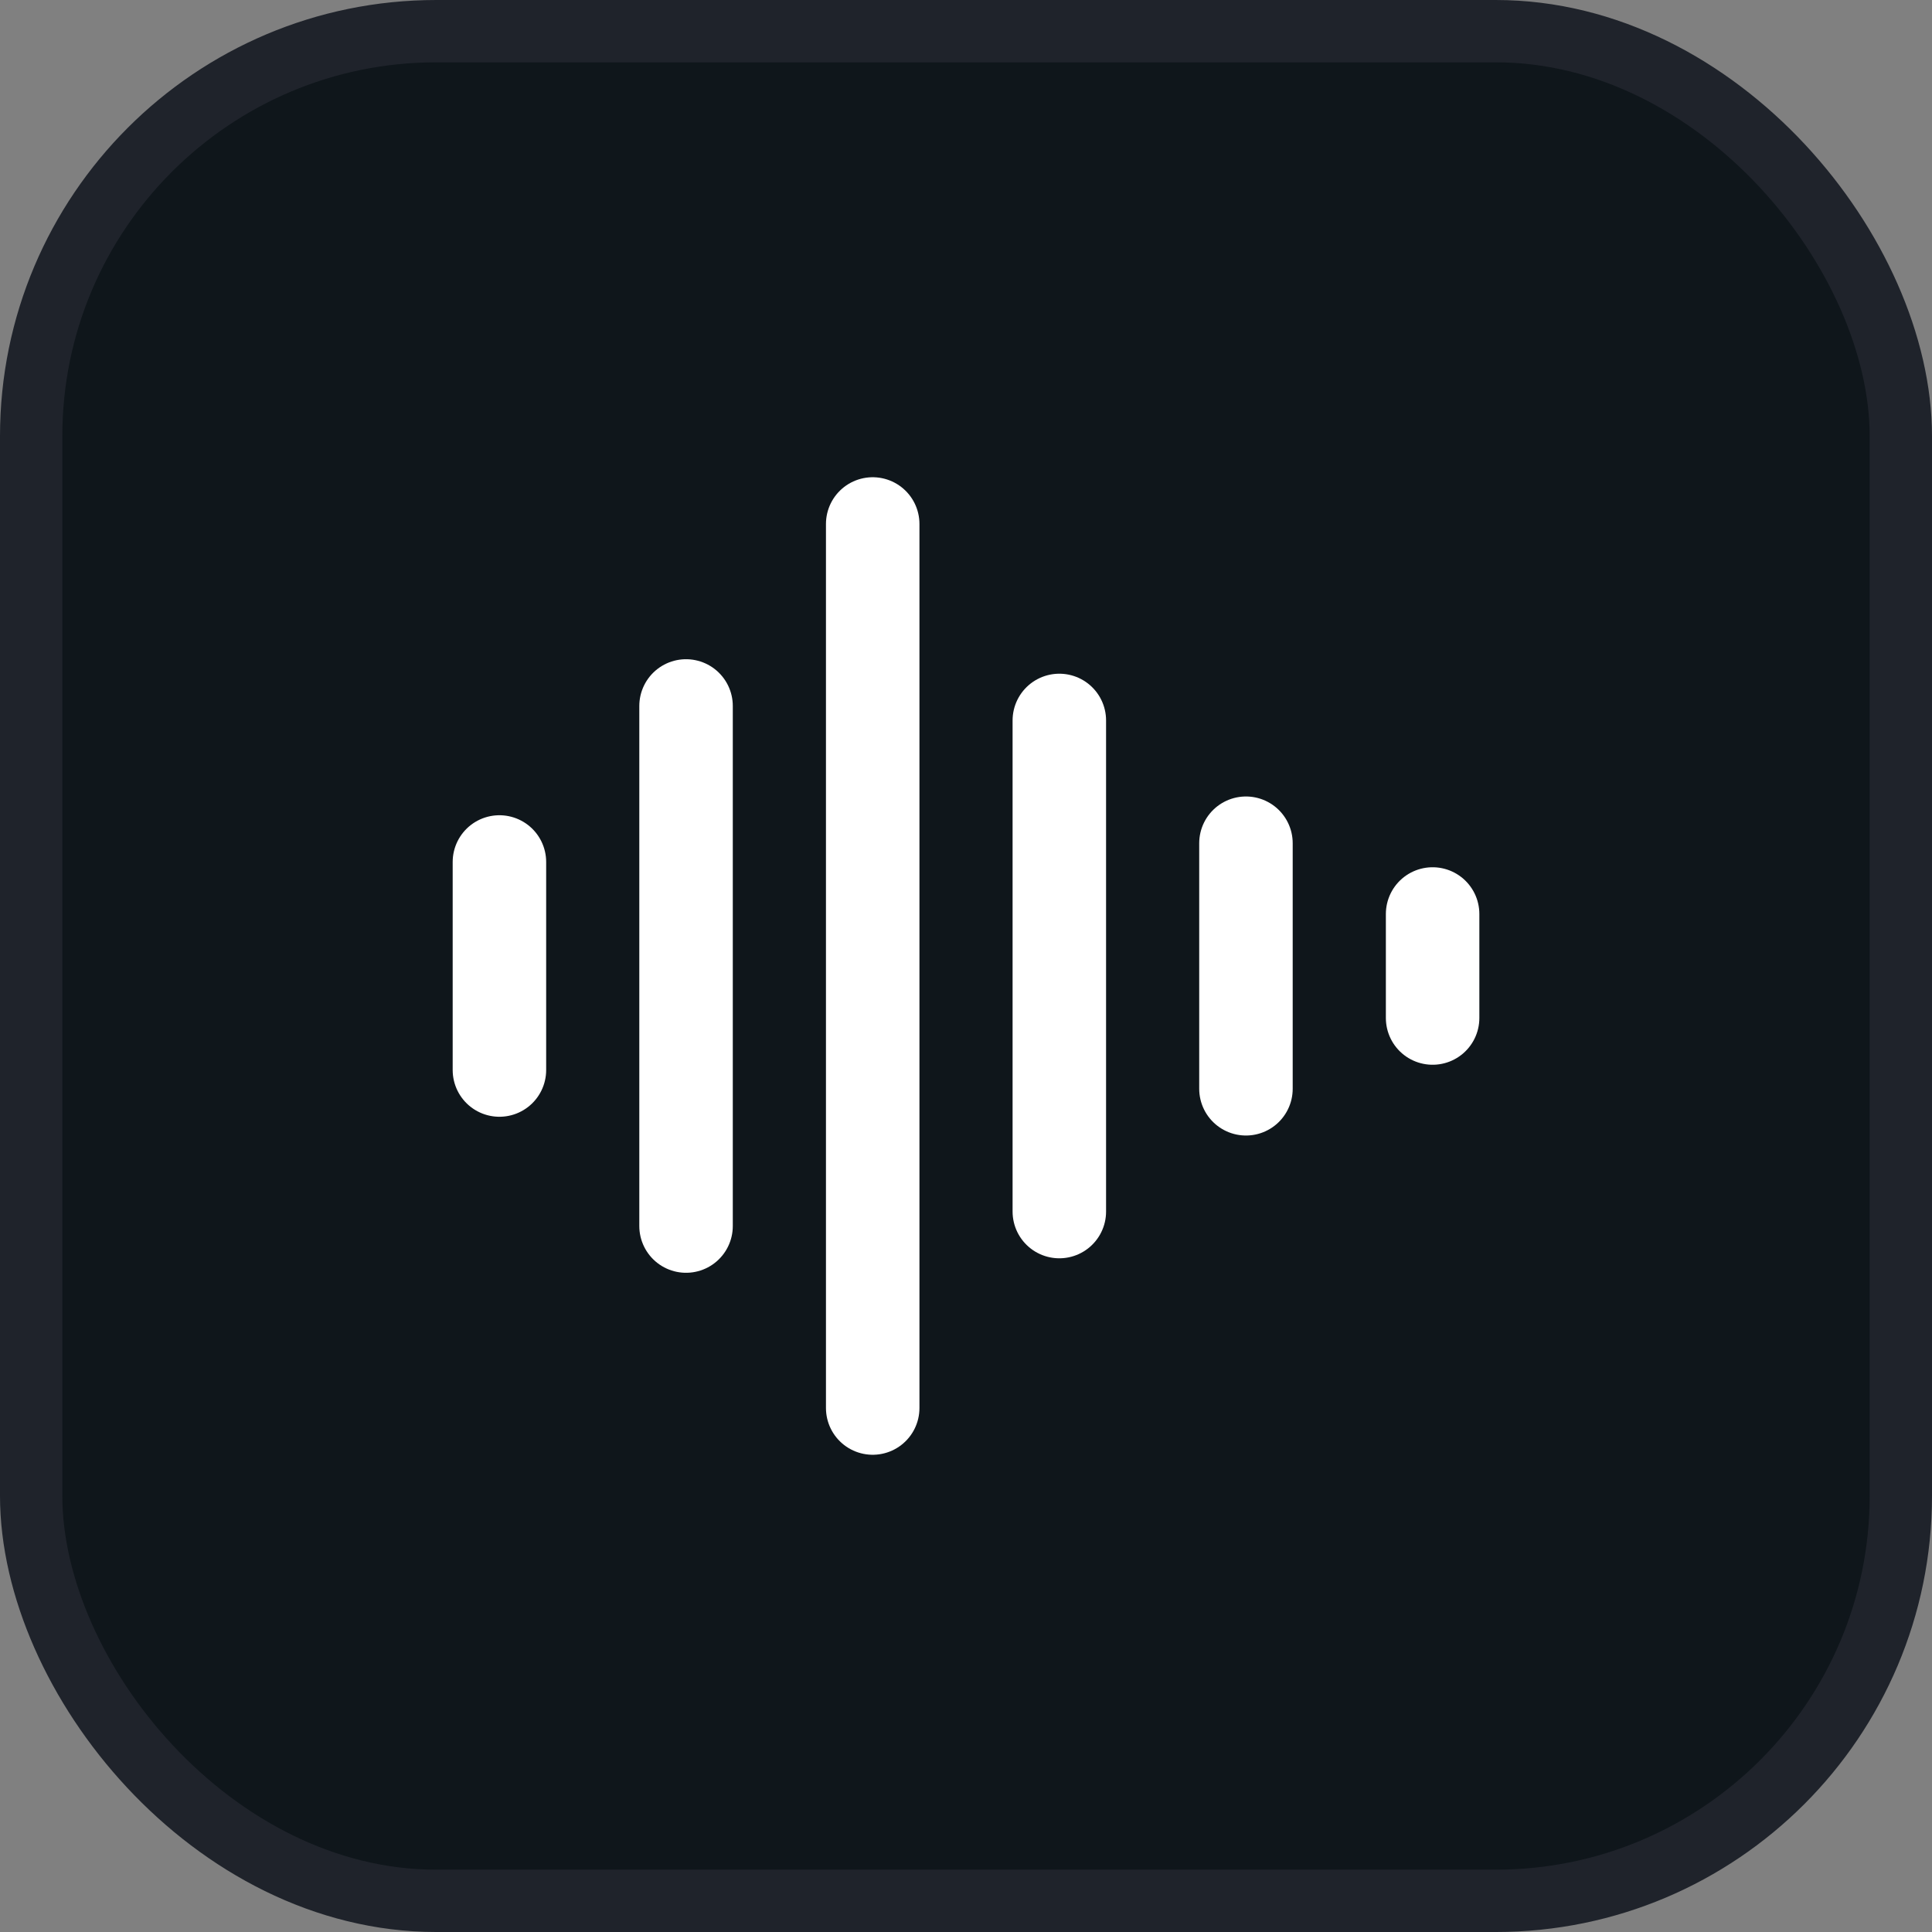
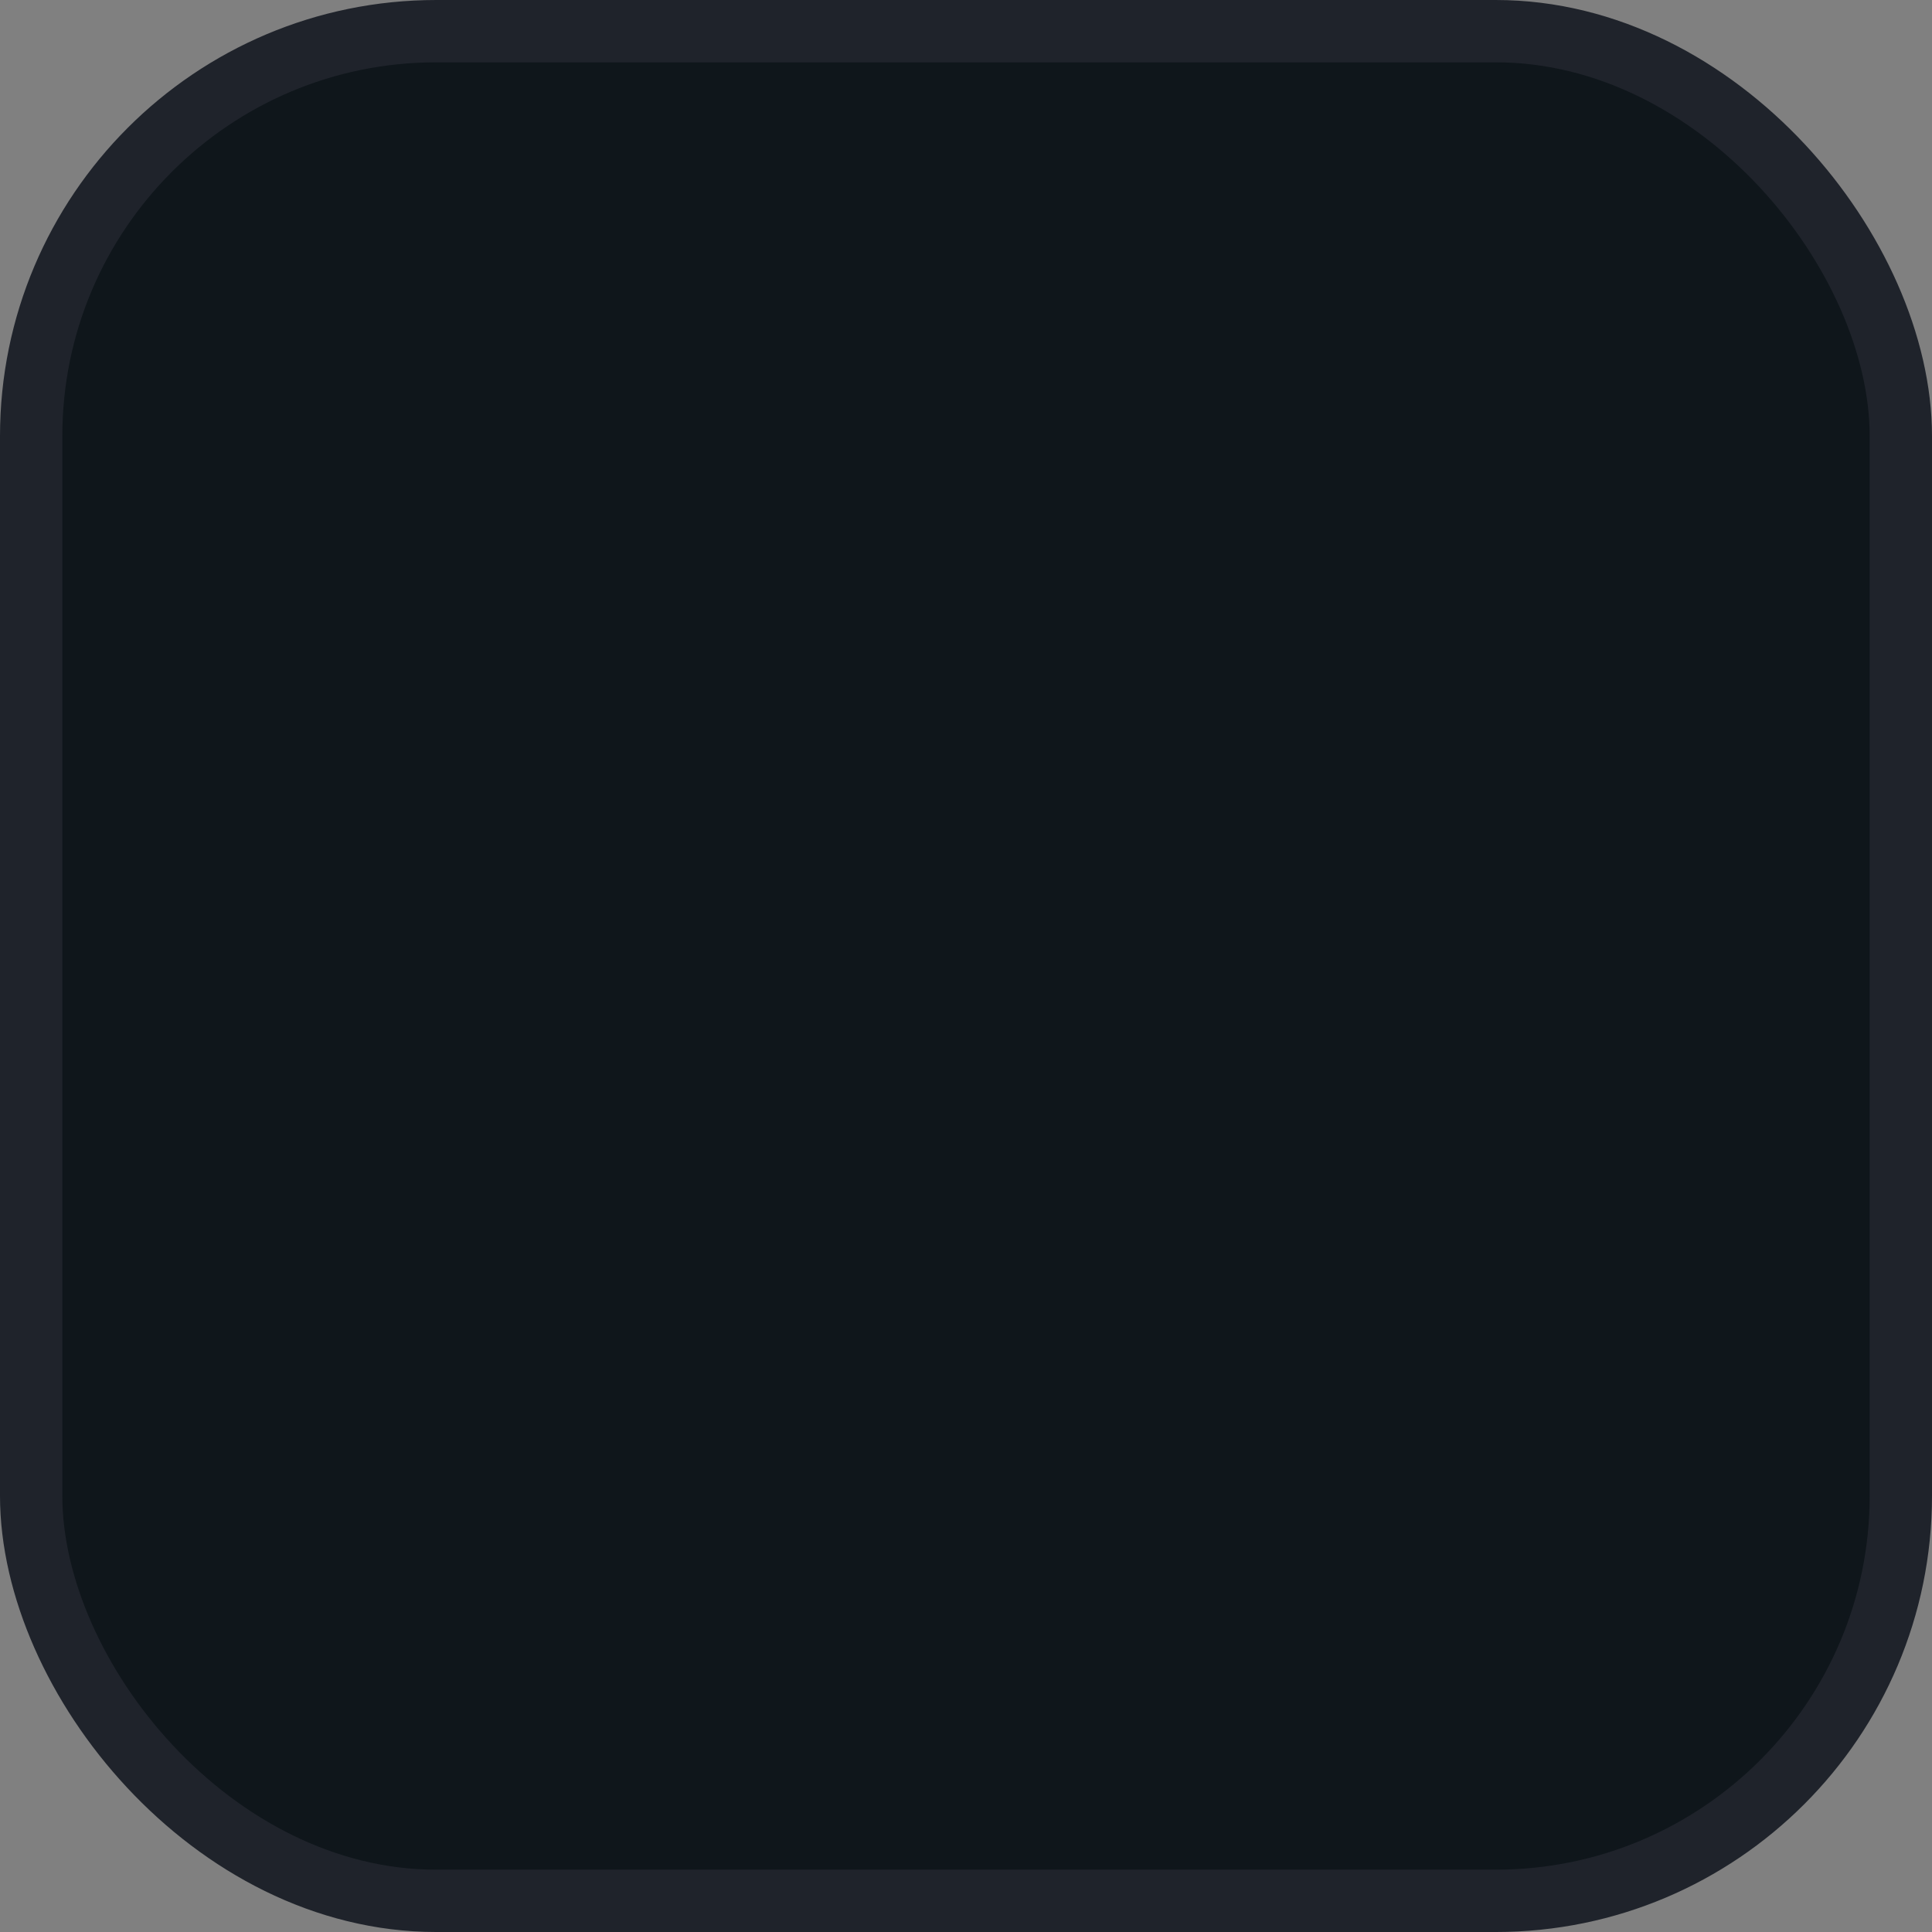
<svg xmlns="http://www.w3.org/2000/svg" width="62" height="62" fill="none">
  <rect width="100%" height="100%" fill="#808080" stroke="none" />
  <rect width="60" height="60" x="1" y="1" fill="#0F161B" rx="13" />
  <rect width="60" height="60" x="1" y="1" stroke="#1F232B" stroke-linejoin="round" stroke-width="2" rx="13" />
-   <path stroke="#fff" stroke-linecap="round" stroke-linejoin="round" stroke-width="3" d="M16.027 27.662v6.676m5.989-11.683v16.69m5.99-22.53v28.37m5.989-22.065v15.76m5.989-11.82v7.88m5.99-5.609v3.338" />
</svg>